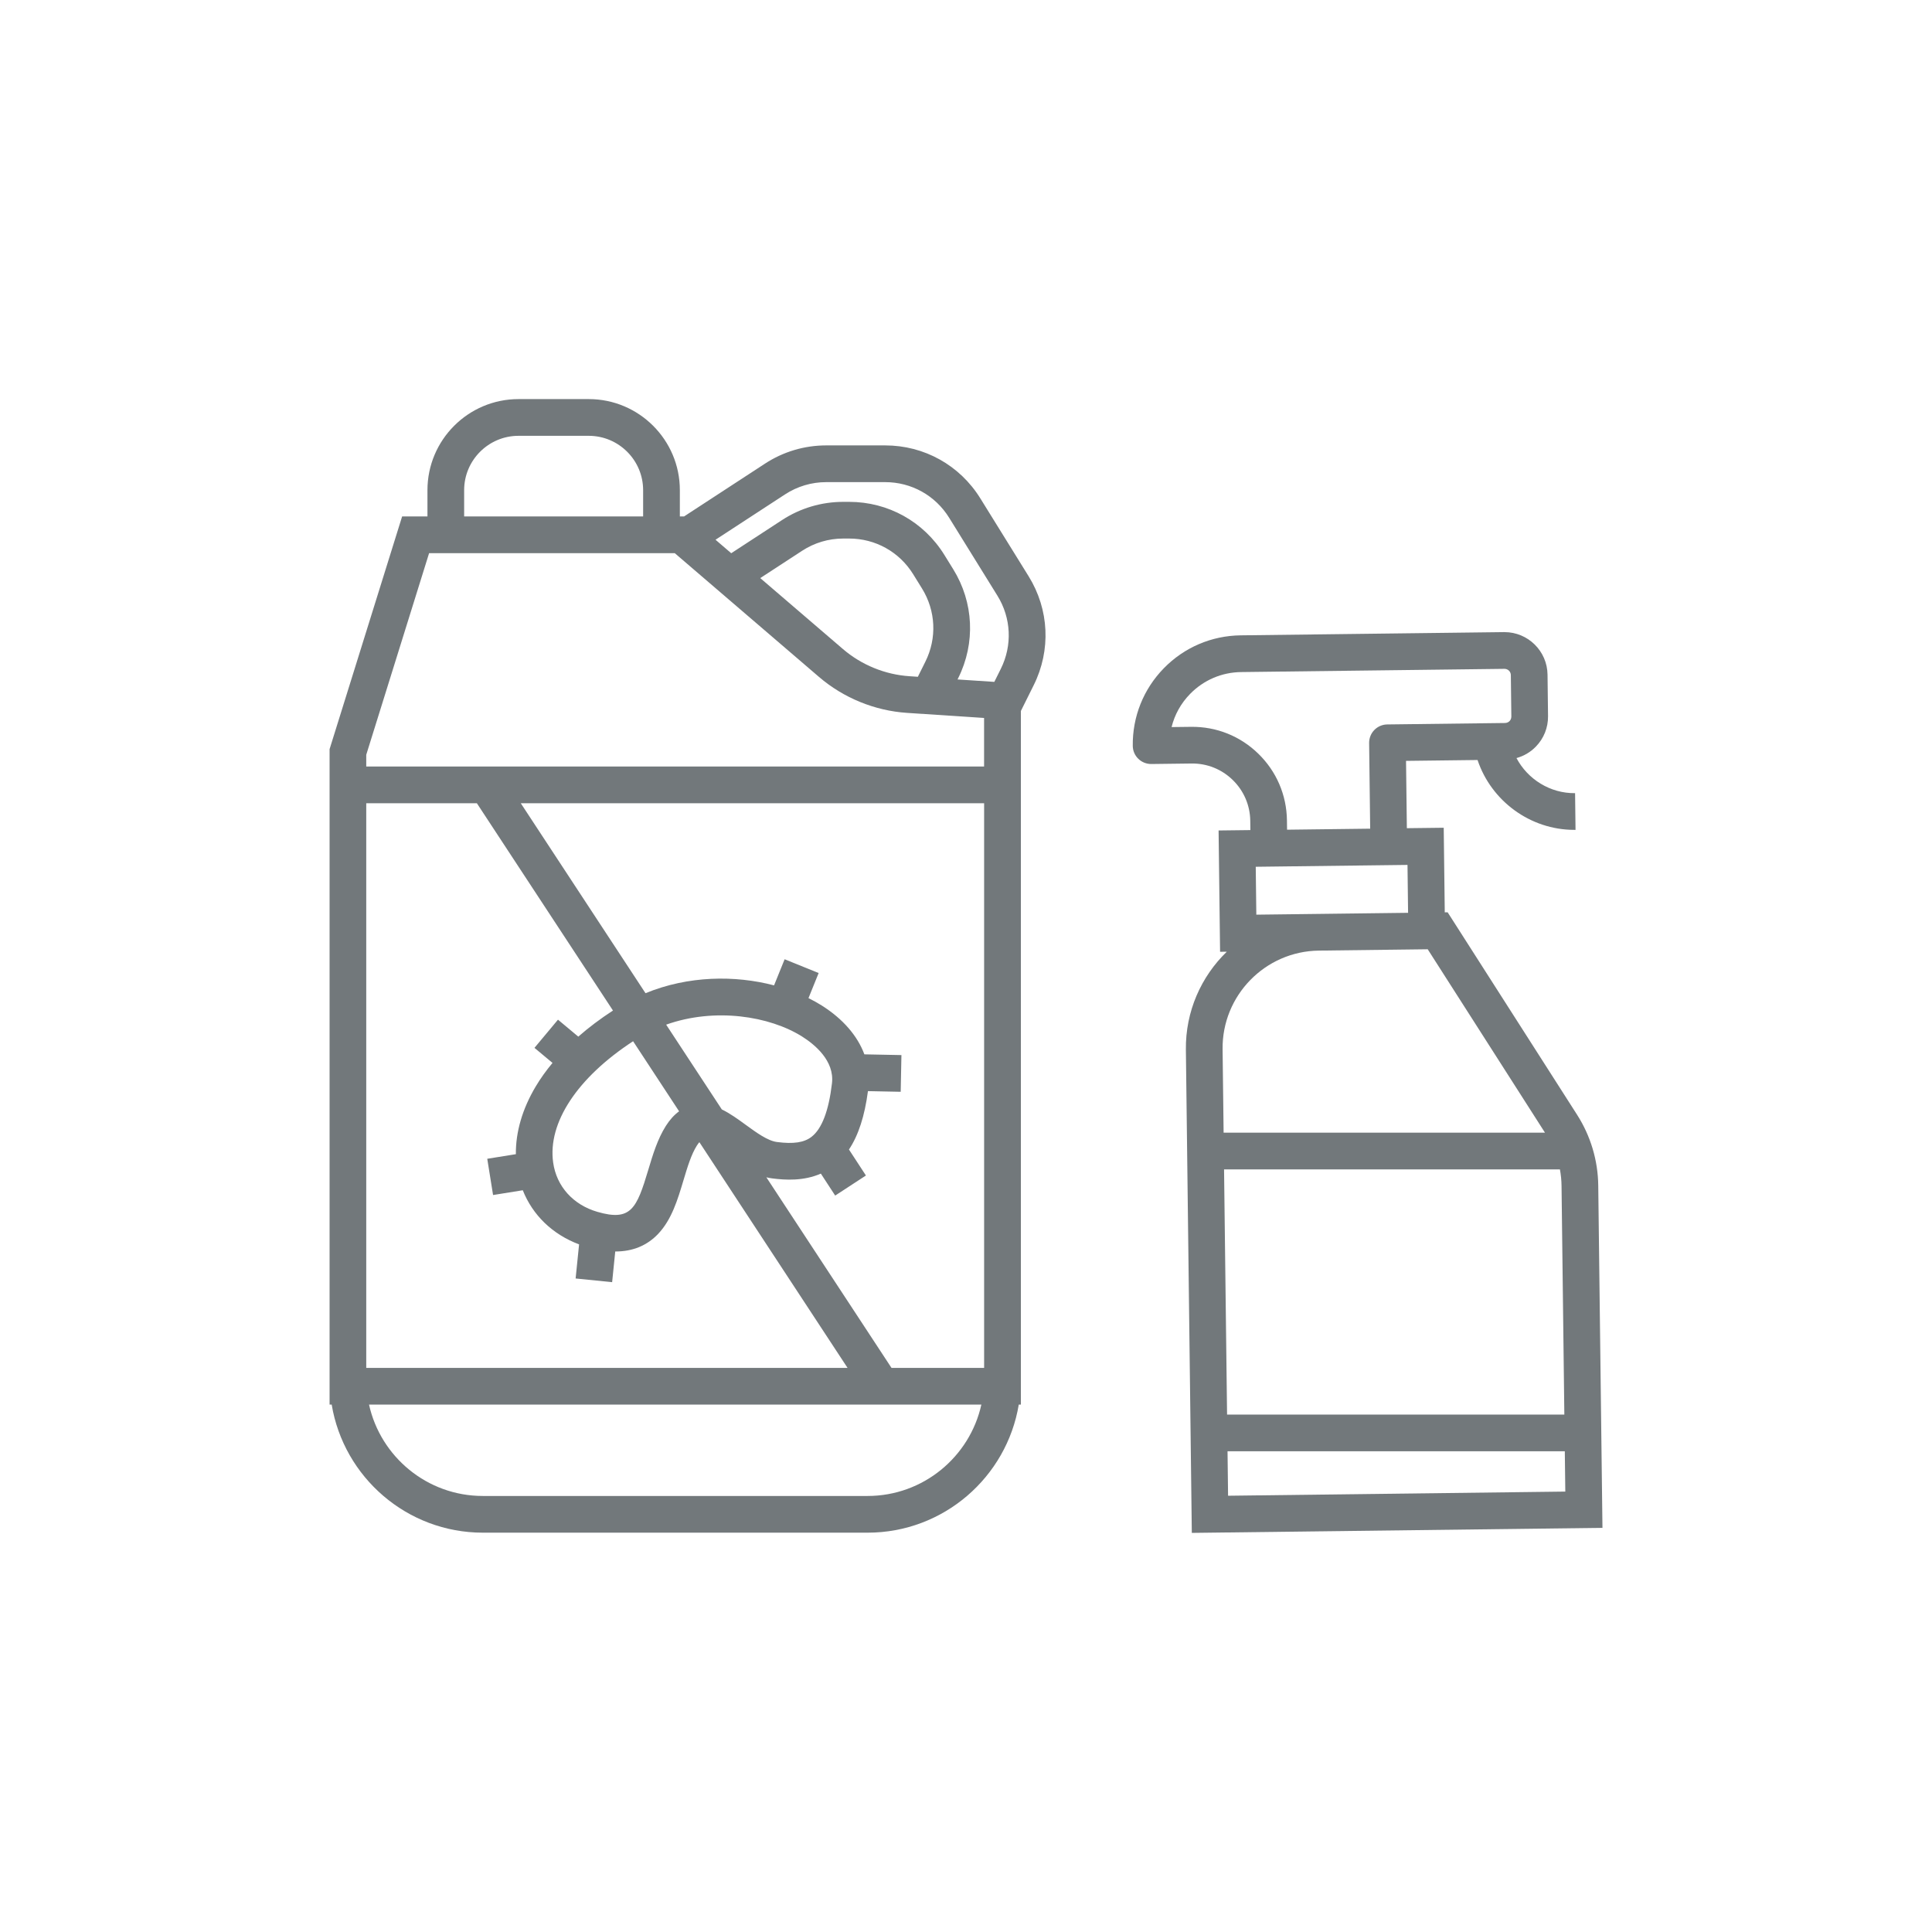
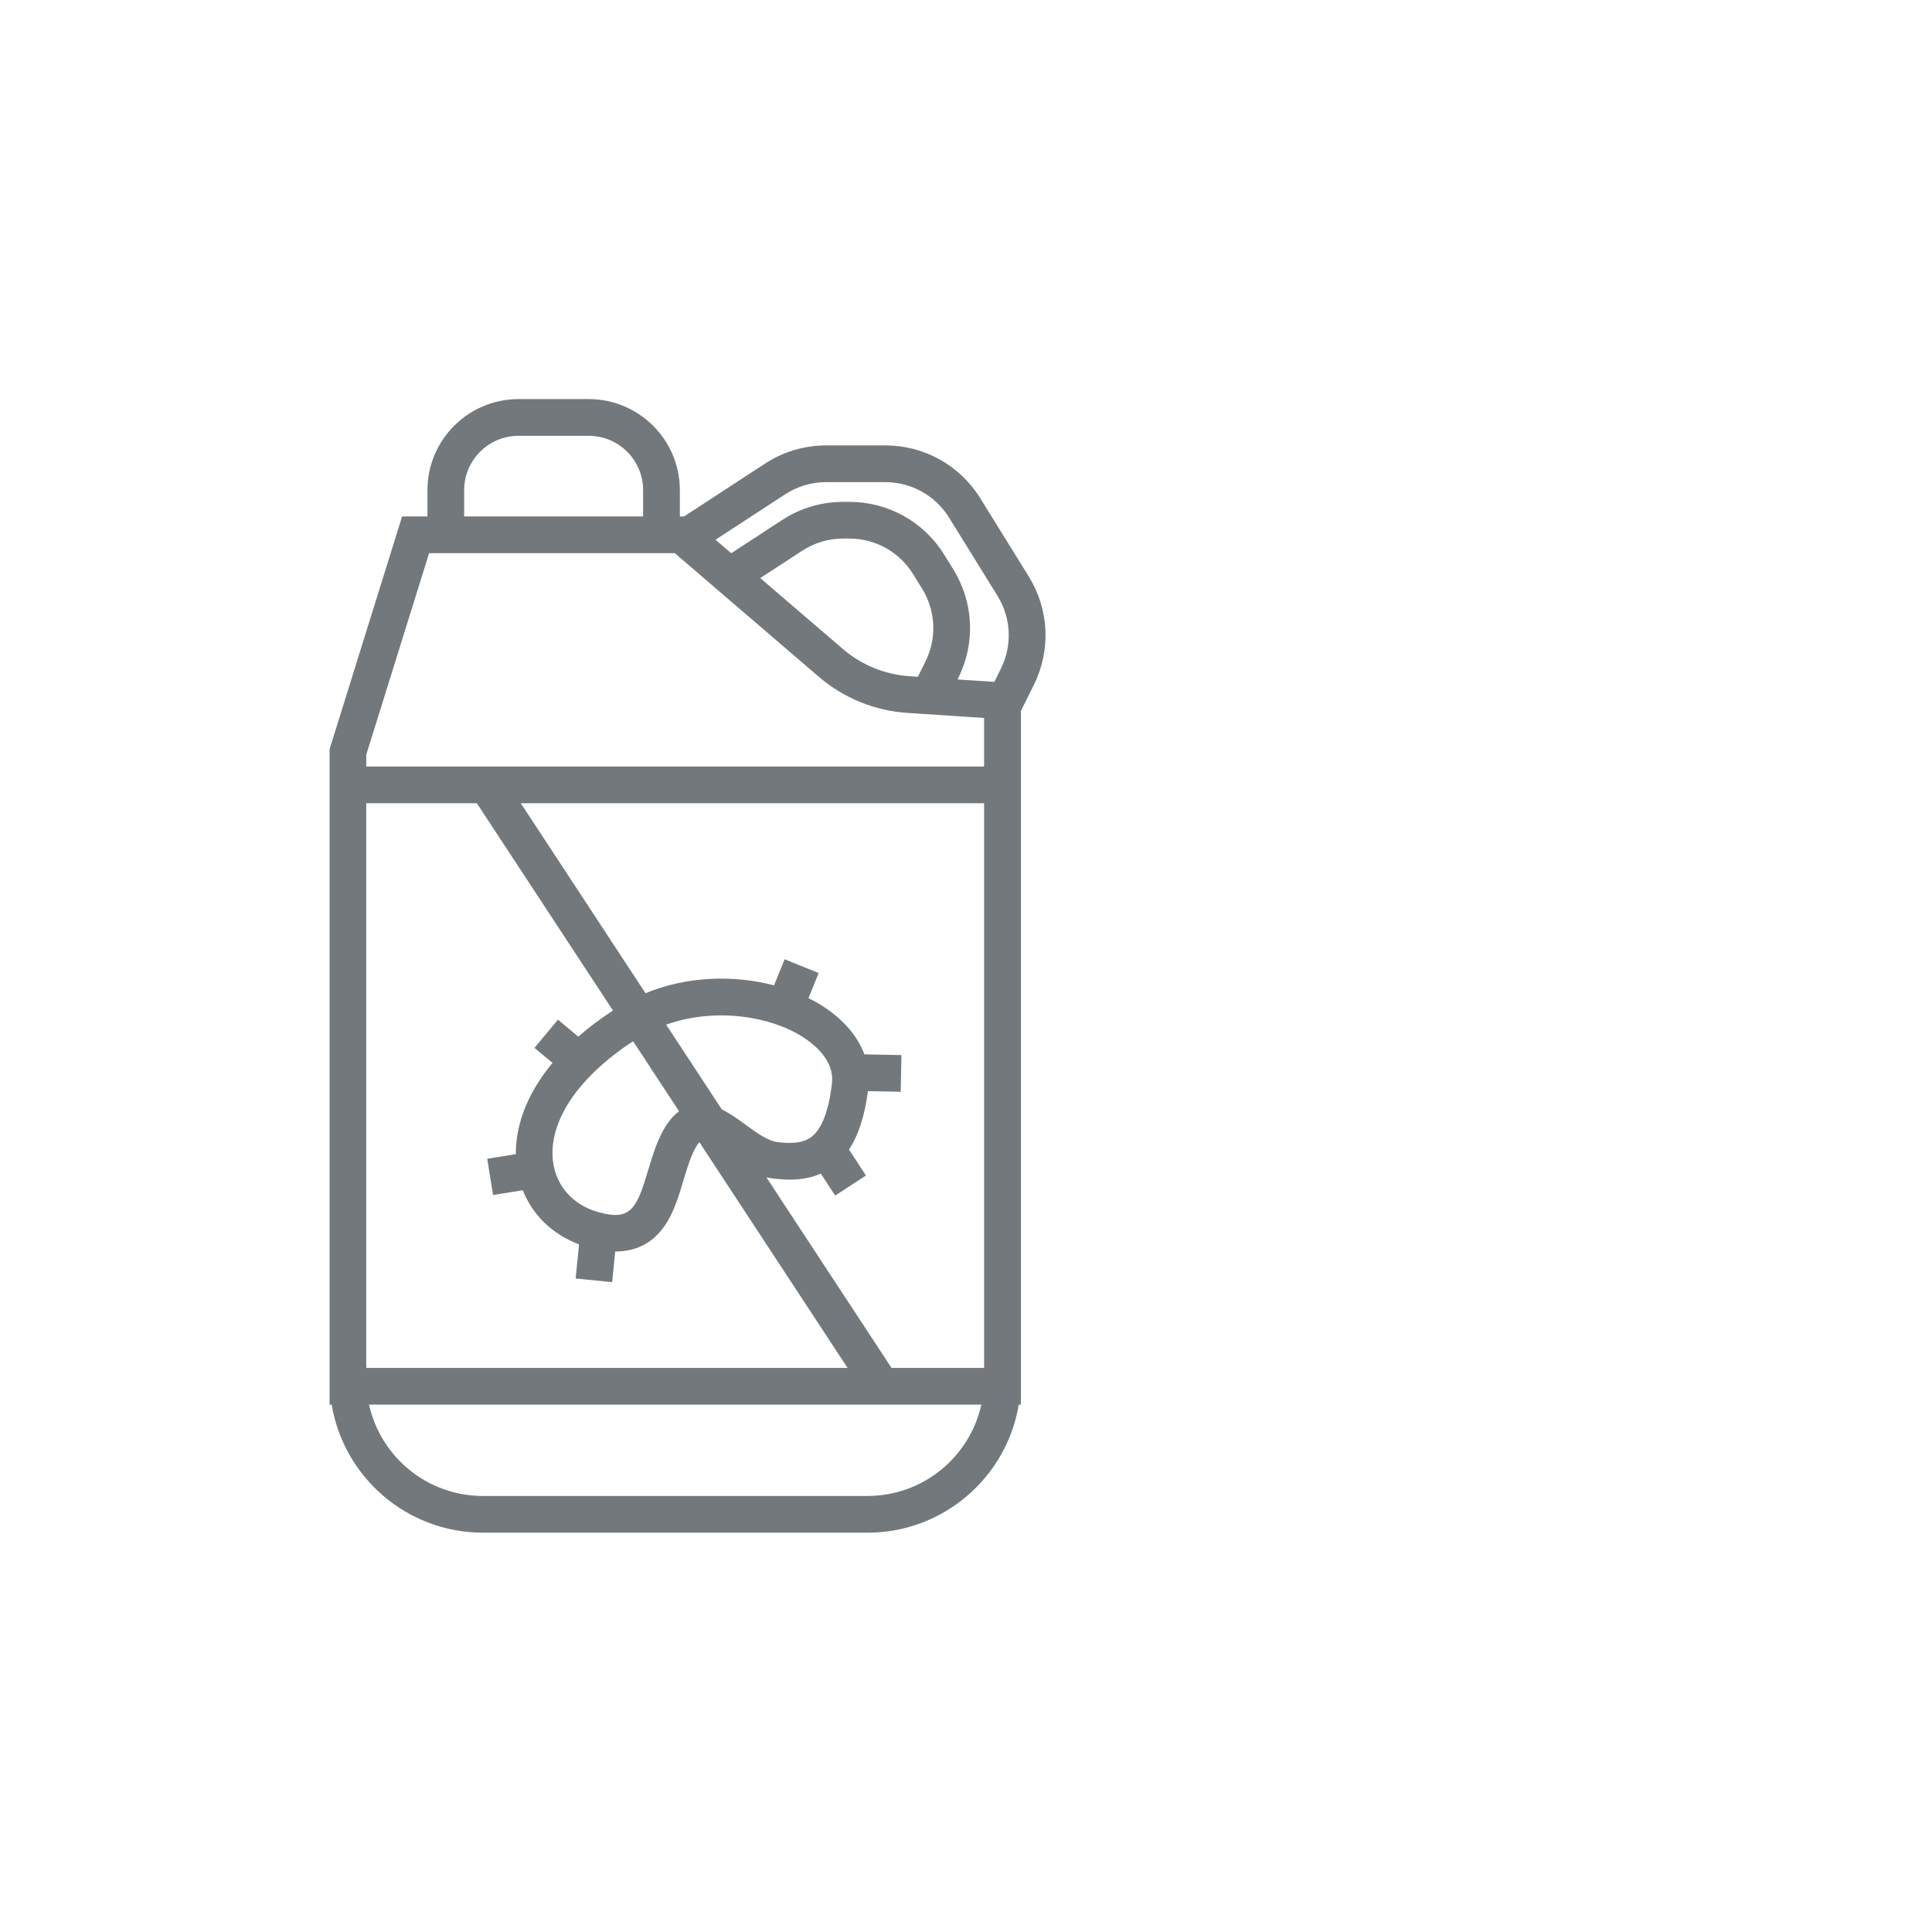
<svg xmlns="http://www.w3.org/2000/svg" version="1.1" id="Ebene_1" x="0px" y="0px" viewBox="0 0 1000 1000" style="enable-background:new 0 0 1000 1000;" xml:space="preserve">
  <style type="text/css">
	.st0{fill:#72787B;}
</style>
  <g>
-     <path class="st0" d="M827.25,613.59c-0.16-12.98-3.94-25.62-10.93-36.56L749.3,472.21l-1.49,0.02l-0.54-43.79l-19.08,0.23   l-0.43-34.84l37.02-0.45c7.06,21.16,27.25,36.16,50.07,36.16c0.21,0,0.43,0,0.64,0l-0.23-19c-12.87,0.16-24.54-7.19-30.33-18.16   c3.76-1.04,7.21-3.03,10-5.9c4.16-4.26,6.4-9.88,6.33-15.83L801,349.19c-0.15-12.19-10.11-22.01-22.27-22.01c-0.09,0-0.19,0-0.28,0   l-136.3,1.67c-15.1,0.19-29.22,6.24-39.77,17.05c-10.54,10.81-16.25,25.07-16.06,40.17c0.06,5.25,4.37,9.43,9.62,9.38l20.79-0.26   c8.03-0.1,15.6,2.93,21.34,8.53s8.96,13.1,9.06,21.12l0.06,4.81l-16.45,0.2l0.77,62.79l3.48-0.04   c-13.25,12.83-21.42,30.86-21.18,50.72l3.07,250.1l212.55-2.61L827.25,613.59z M666.12,424.63c-0.16-13.1-5.41-25.34-14.79-34.49   c-9.37-9.15-21.72-14.09-34.84-13.93l-10.08,0.12c1.58-6.41,4.84-12.31,9.58-17.15c7-7.17,16.38-11.19,26.4-11.32l136.3-1.67   c0.01,0,0.03,0,0.04,0c1.79,0,3.26,1.44,3.28,3.24l0.26,21.47c0.01,1.18-0.58,1.97-0.93,2.33c-0.35,0.36-1.12,0.97-2.31,0.99   l-60.99,0.75c-2.52,0.03-4.92,1.06-6.68,2.86c-1.76,1.8-2.73,4.23-2.7,6.75l0.54,44.34l-43.02,0.53L666.12,424.63z M650.27,473.43   l-0.3-24.79l78.55-0.96l0.3,24.79l-27.74,0.34l-18.67,0.23c0,0,0,0-0.01,0L650.27,473.43z M682.64,492.03l56.34-0.69l60.69,94.92   H633.34l-0.53-43.17C632.47,515.28,654.82,492.37,682.64,492.03z M808.25,613.82l1.45,118.37H635.13l-1.56-126.92h173.84   C807.93,608.07,808.22,610.94,808.25,613.82z M635.65,774.19l-0.28-23.01h174.57l0.26,20.86L635.65,774.19z" />
    <path class="st0" d="M507.43,257.98c-10.64-17.18-29.06-27.44-49.27-27.44h-30.51c-11.28,0-22.23,3.26-31.67,9.42l-41.91,27.35   h-2.18v-13.61c0-25.99-21.15-47.13-47.14-47.13h-36.37c-25.99,0-47.13,21.14-47.13,47.13v13.61h-13.11l-37.55,120.46v8.98v317.23   v13.04h1.09c6.24,37.56,38.94,66.29,78.24,66.29h199.15c39.3,0,72-28.73,78.24-66.29h1.09v-13.04V396.75v-28.74l6.65-13.37   c9-18.1,8.02-39.16-2.62-56.34L507.43,257.98z M406.36,255.88c6.35-4.14,13.71-6.33,21.29-6.33h30.51   c13.58,0,25.96,6.89,33.12,18.44l24.98,40.33c7.15,11.55,7.81,25.7,1.76,37.87l-3.36,6.75l-19.04-1.26l0.37-0.74   c9-18.1,8.02-39.16-2.62-56.34l-4.58-7.4c-10.64-17.18-29.06-27.44-49.27-27.44h-3.05c-11.28,0-22.23,3.26-31.68,9.42l-26.31,17.17   l-8.13-6.98L406.36,255.88z M478.98,342.46l-3.9,7.84l-4.34-0.29c-12.61-0.83-24.83-5.82-34.42-14.05l-42.81-36.74l21.67-14.14   c6.35-4.14,13.71-6.33,21.29-6.33h3.05c13.58,0,25.96,6.89,33.12,18.44l4.58,7.4C484.37,316.15,485.03,330.3,478.98,342.46z    M240.24,253.71c0-15.51,12.62-28.13,28.13-28.13h36.37c15.51,0,28.14,12.62,28.14,28.13v13.61h-92.64V253.71z M461.44,708.02   l-64.77-98.65c0.98,0.23,1.97,0.43,2.99,0.56c6.88,0.9,16.32,1.43,25.21-2.47l7.42,11.37l15.91-10.39l-8.78-13.45   c4.9-7.35,8.14-17.35,9.83-30.22l16.95,0.34l0.38-19l-19.18-0.38c-3.57-9.61-11.12-18.38-22.08-25.29   c-2.15-1.36-4.45-2.62-6.85-3.81l5.26-12.99l-17.61-7.13l-5.47,13.52c-20.23-5.31-44.38-5.06-66.54,4.05l-64.56-98.33h239.83   v292.28H461.44z M309.21,627.25c-12.59-3.66-21.15-13.19-22.89-25.49c-2.92-20.62,12.52-43.98,41.37-62.82l23.81,36.27   c-2.53,1.84-4.82,4.35-6.83,7.53c-4.35,6.86-6.78,14.95-9.12,22.78C329.53,625.6,326.57,632.29,309.21,627.25z M415.2,536.53   c6.35,4,16.8,12.45,15.43,24.17c-1.66,14.22-5.22,23.54-10.56,27.7c-3.84,2.99-9.37,3.82-17.93,2.7   c-4.82-0.63-10.62-4.86-16.22-8.94c-3.99-2.91-8.06-5.86-12.31-7.92l-28.81-43.88C370.07,521.38,398.32,525.91,415.2,536.53z    M246.82,415.75l70.45,107.3c-6.6,4.3-12.59,8.81-17.95,13.51l-10.51-8.78l-12.17,14.59l9.34,7.79c-3.29,3.96-6.2,8.01-8.68,12.17   c-6.91,11.56-10.4,23.55-10.29,35.07l-14.81,2.38l3.01,18.76l15.38-2.47c5.11,12.89,15.38,22.86,29.14,28.02l-1.79,17.65l18.9,1.91   l1.61-15.88c0.02,0,0.05,0,0.07,0c8.99,0,16.42-3.06,22.18-9.16c6.98-7.39,10.07-17.69,13.05-27.65c2.07-6.9,4.02-13.41,6.97-18.05   c0.51-0.81,0.95-1.35,1.28-1.72l76.7,116.84H189.57V415.75H246.82z M449.05,774.31H249.9c-28.79,0-52.91-20.27-58.89-47.29h316.94   C501.97,754.04,477.84,774.31,449.05,774.31z M189.57,396.75v-6.08l32.53-104.35h127.16l74.67,64.07   c12.69,10.88,28.86,17.49,45.53,18.59l39.9,2.64v25.13H189.57z" />
  </g>
</svg>